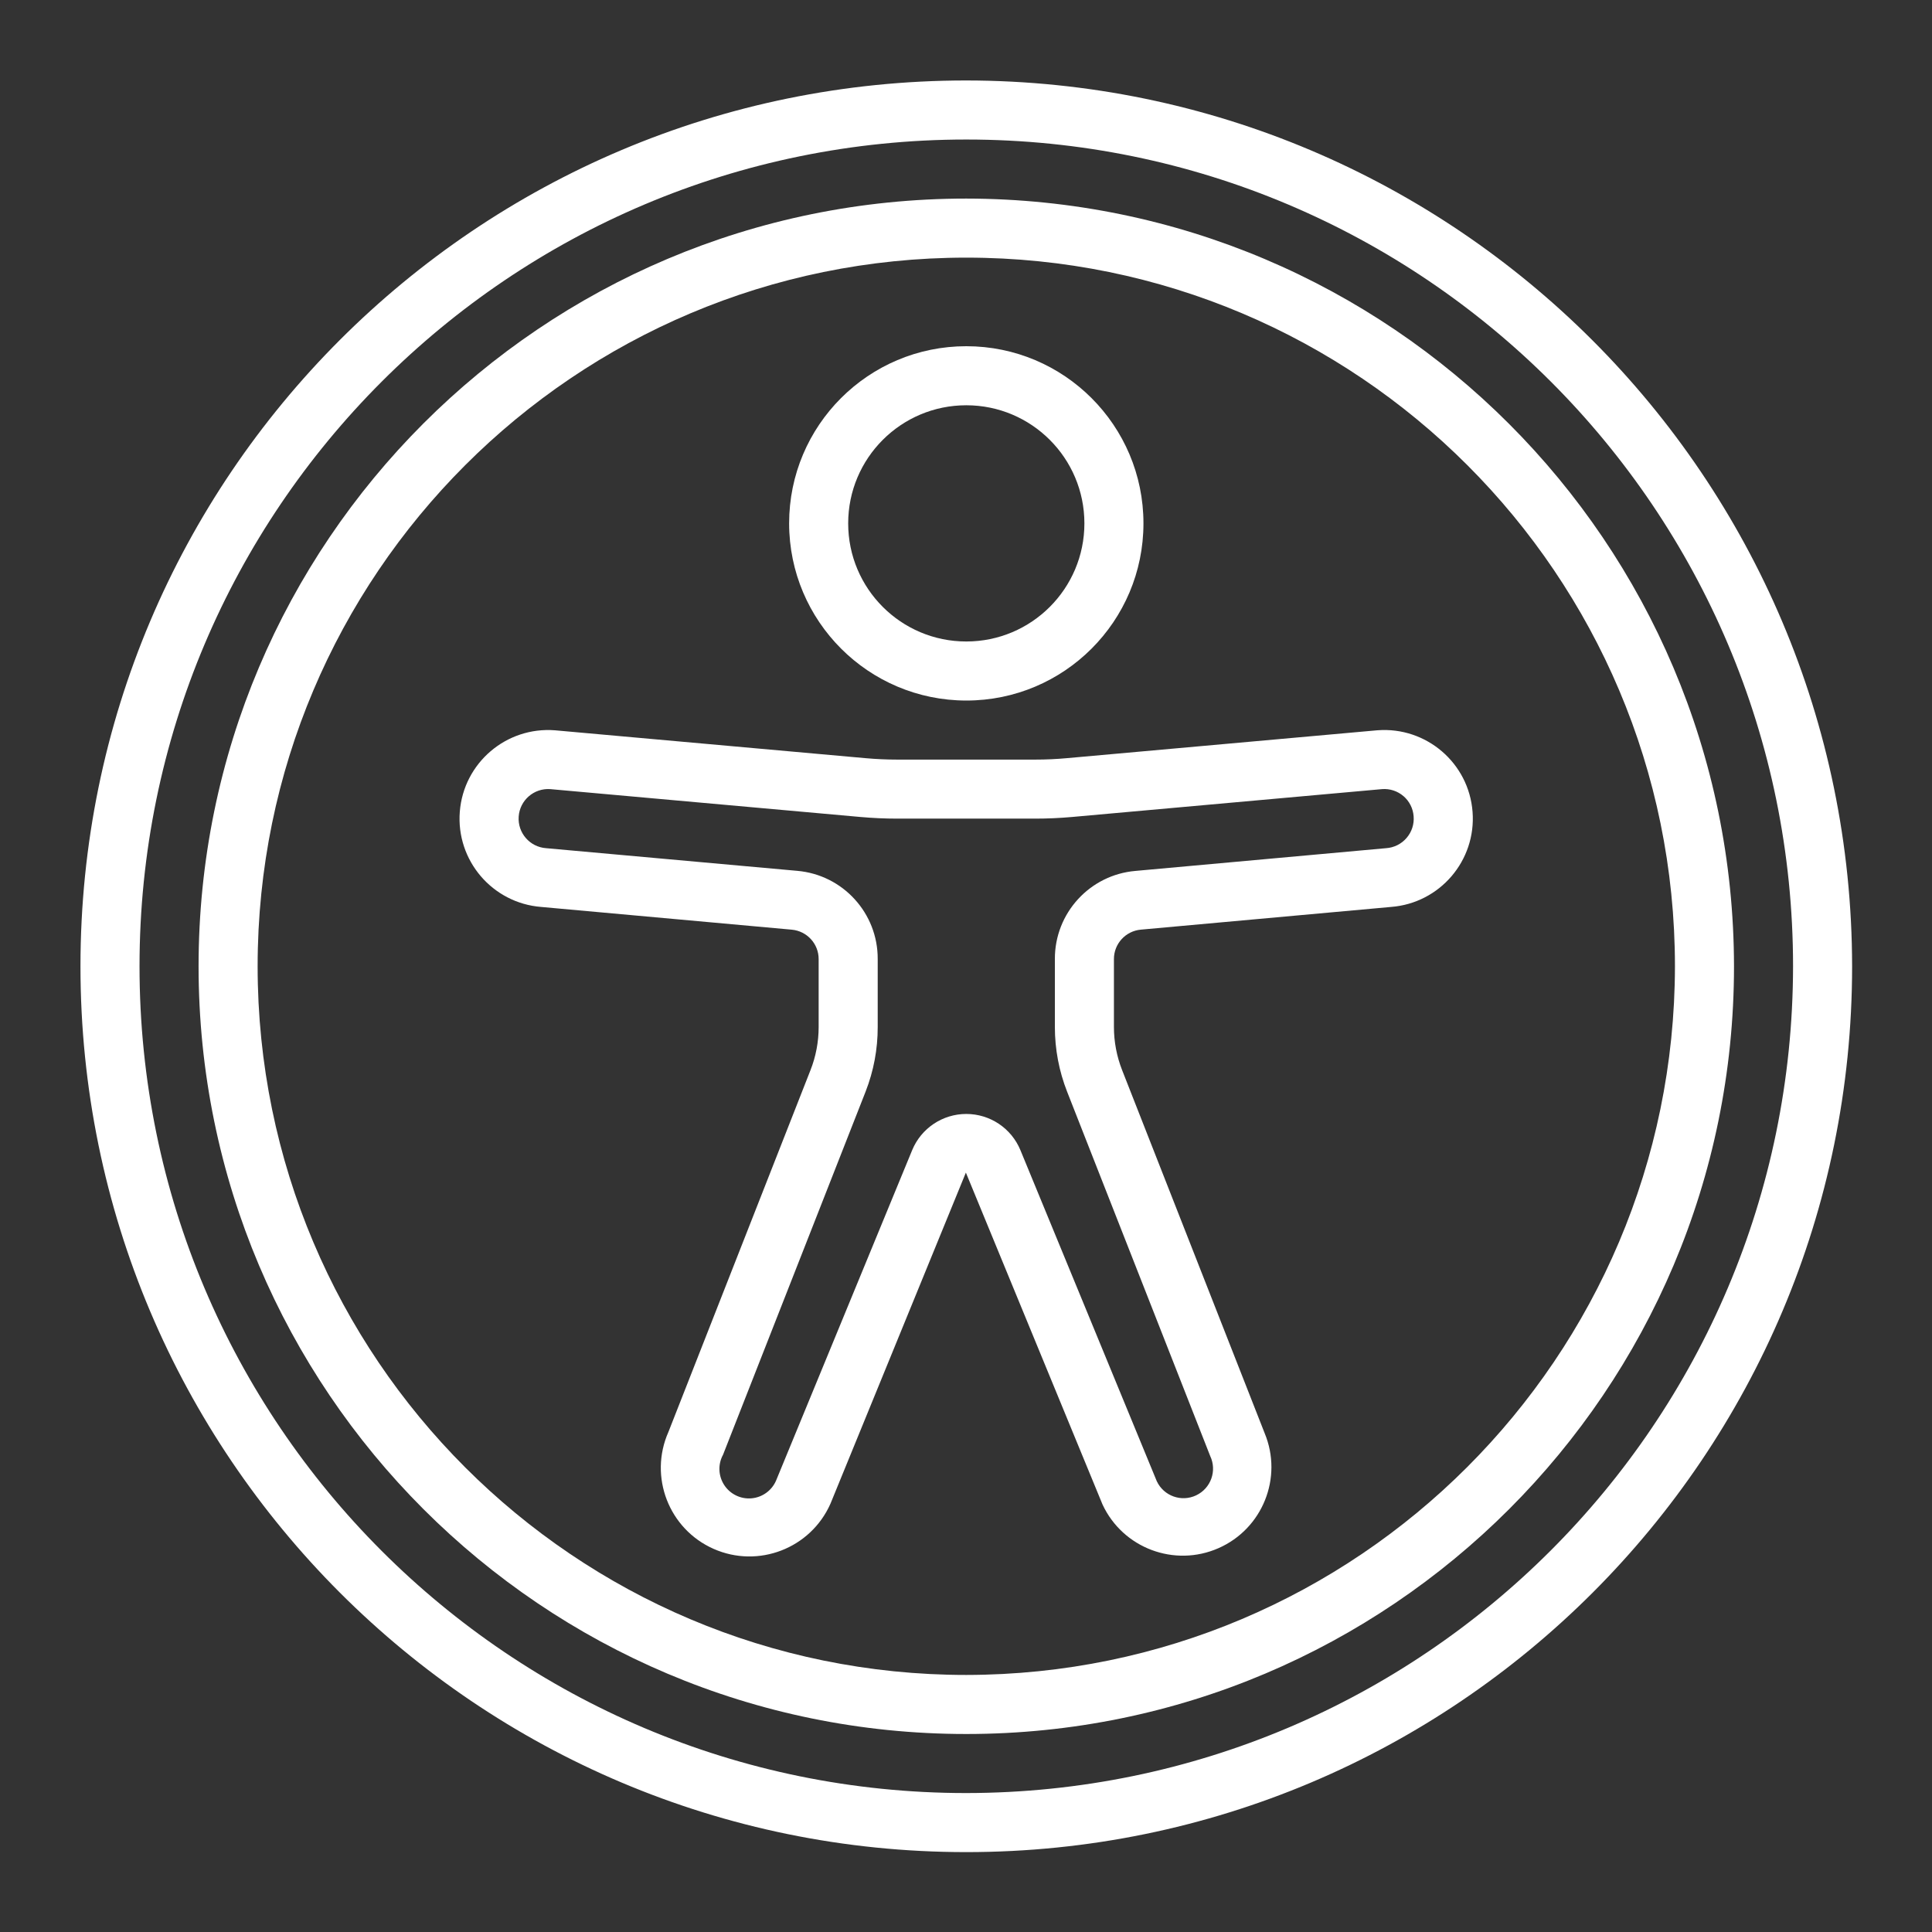
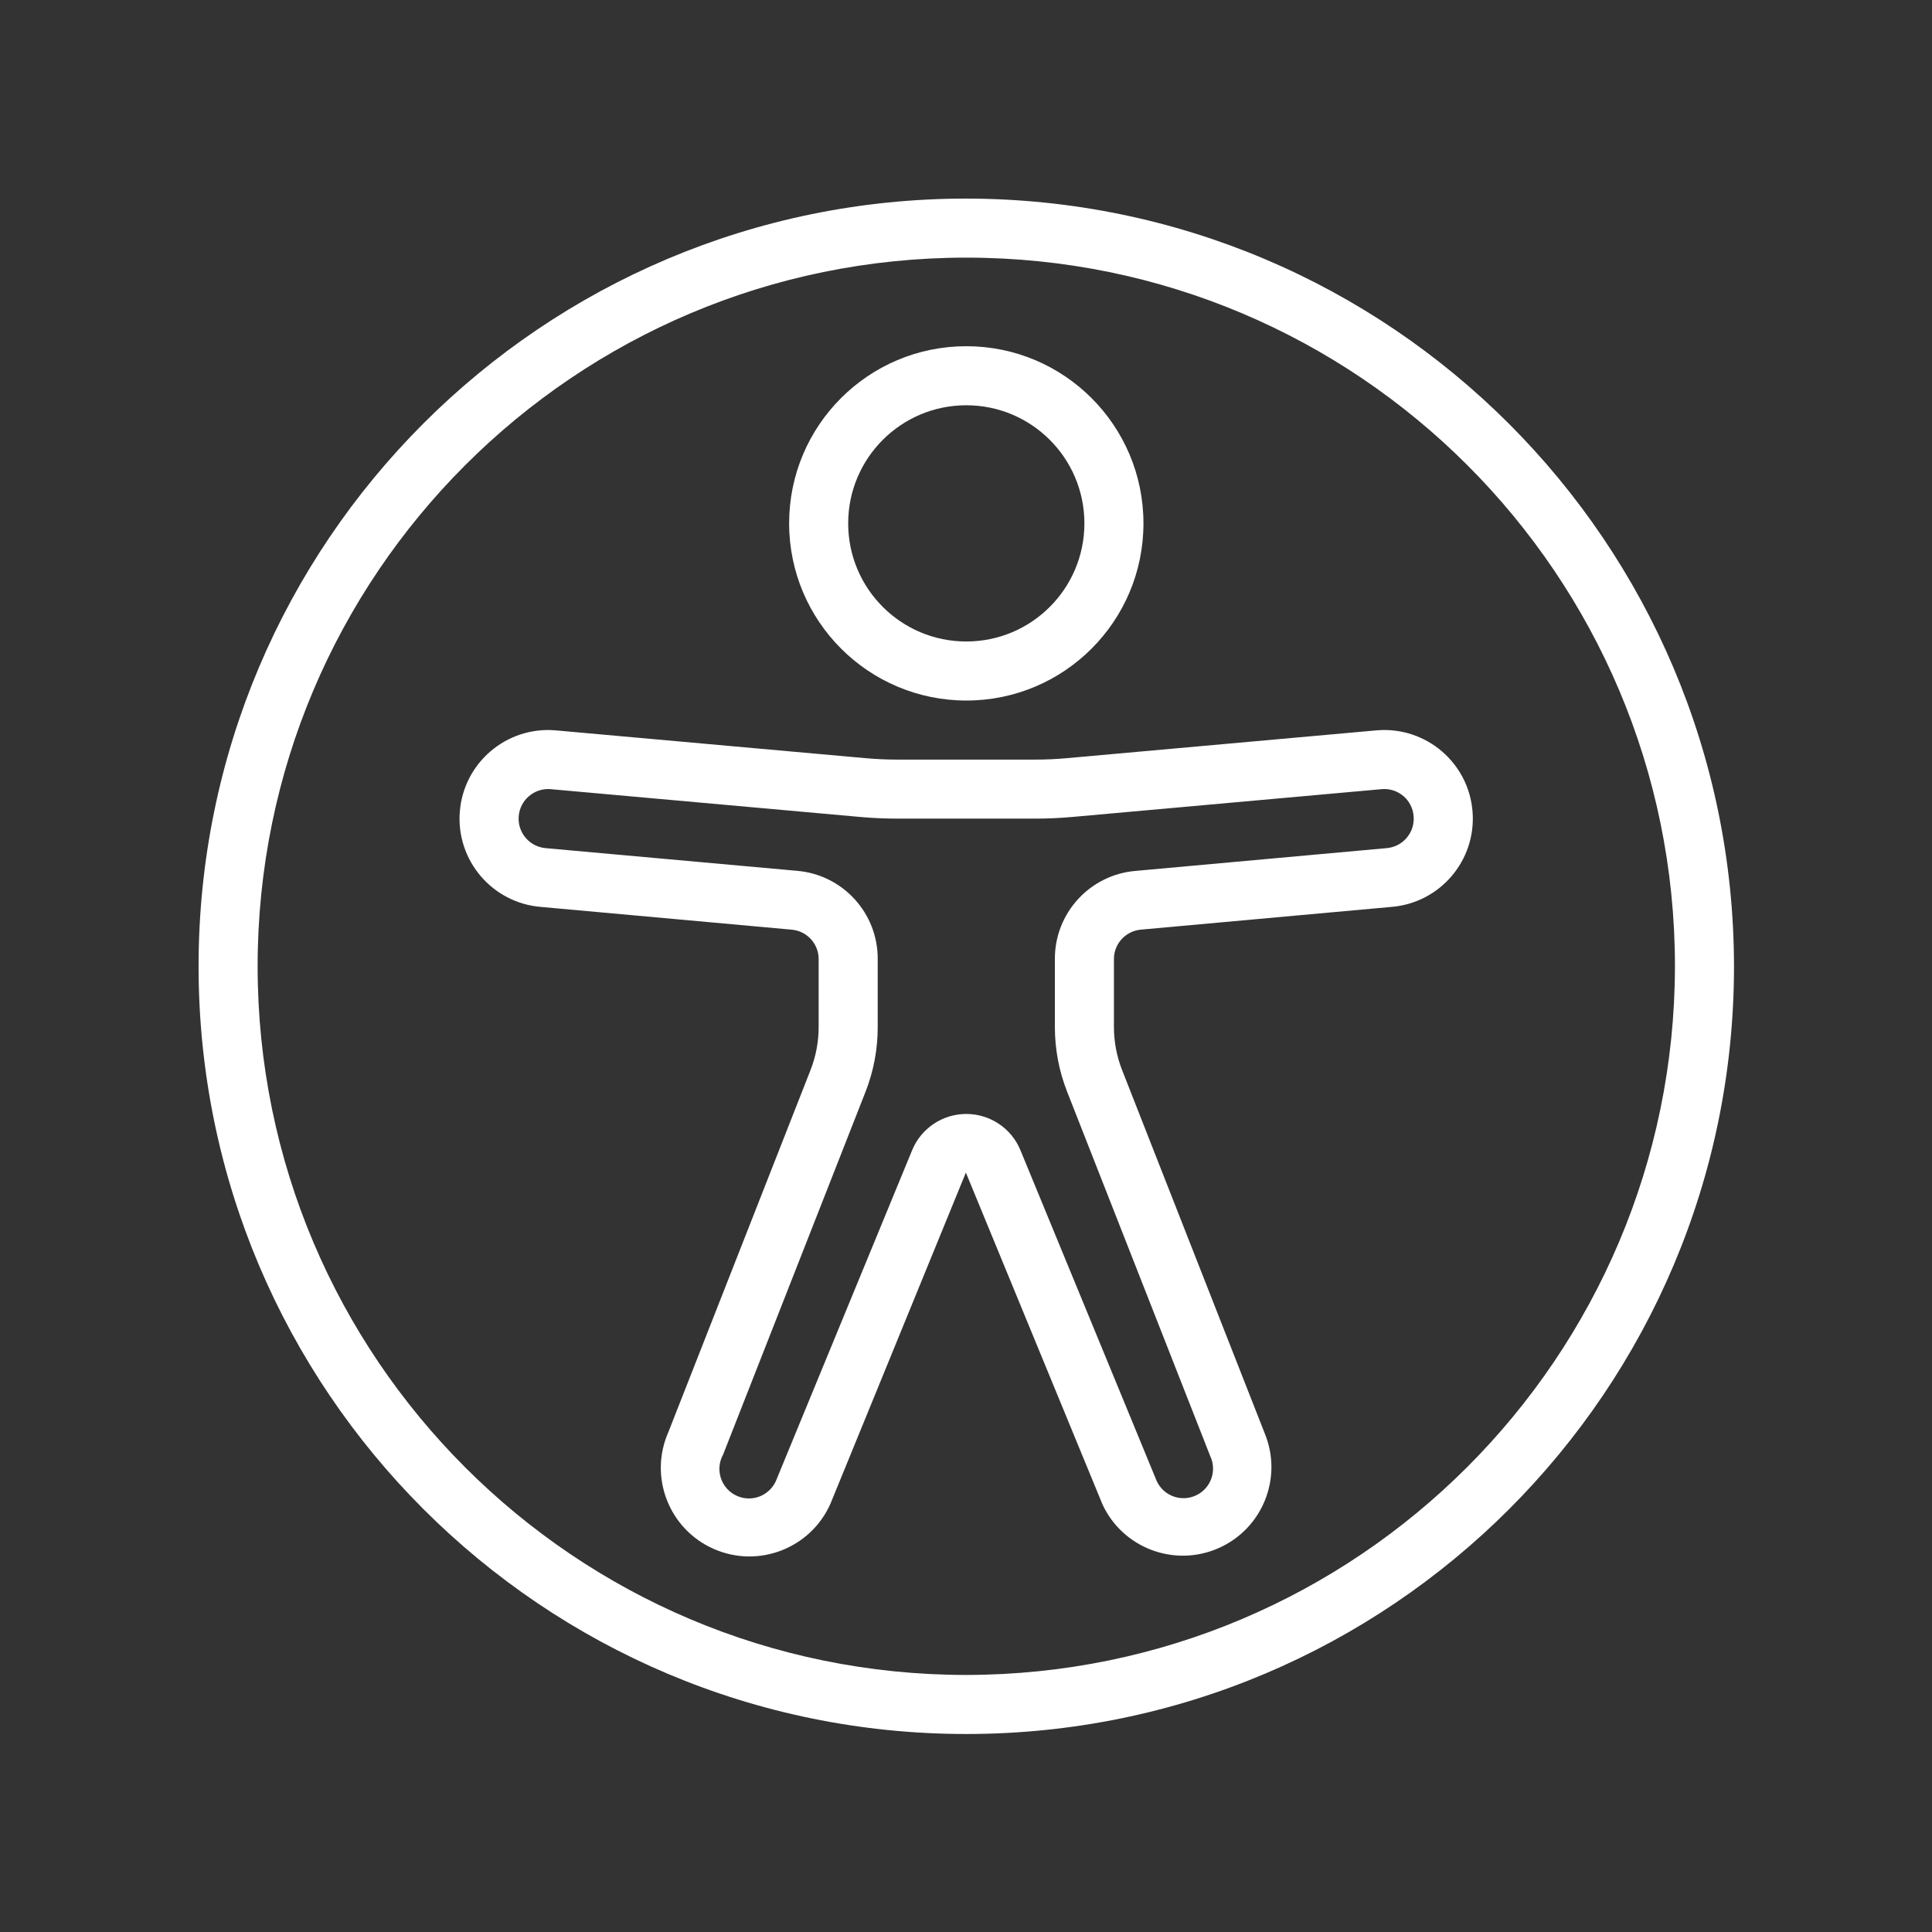
<svg xmlns="http://www.w3.org/2000/svg" id="SvgjsSvg1001" width="288" height="288" version="1.1">
  <rect width="100%" height="100%" fill="#333333" stroke="none" />
  <defs id="SvgjsDefs1002" />
  <g id="SvgjsG1008" transform="matrix(0.917,0,0,0.917,11.995,11.995)">
    <svg width="288" height="288" viewBox="0 0 60 60">
      <g fill="#ffffff" fill-rule="nonzero" class="color000 svgShape">
-         <path d="M30,0 C13.431,-1.01453063e-15 2.02906125e-15,13.431 0,30 C-2.02906125e-15,46.569 13.431,60 30,60 C46.569,60 60,46.569 60,30 C59.981,13.439 46.561,0.019 30,0 Z M30,58 C14.536,58 2,45.464 2,30 C2,14.536 14.536,2 30,2 C45.464,2 58,14.536 58,30 C57.982,45.457 45.457,57.982 30,58 Z" fill="#ffffff" class="color000 svgShape" />
        <path d="M30,4 C15.641,4 4,15.641 4,30 C4,44.359 15.641,56 30,56 C44.359,56 56,44.359 56,30 C55.983,15.647 44.353,4.017 30,4 Z M30,54 C16.745,54 6,43.255 6,30 C6,16.745 16.745,6 30,6 C43.255,6 54,16.745 54,30 C53.985,43.248 43.248,53.985 30,54 Z" fill="#ffffff" class="color000 svgShape" />
        <path d="M30 21C33.314 21 36 18.314 36 15 36 11.686 33.314 9 30 9 26.686 9 24 11.686 24 15 24.003 18.312 26.688 20.997 30 21zM30 11C32.209 11 34 12.791 34 15 34 17.209 32.209 19 30 19 27.791 19 26 17.209 26 15 26 12.791 27.791 11 30 11zM43.927 22.008L43.911 22.008 33.411 22.951C33.053 22.984 32.695 23 32.336 23L27.664 23C27.306 23 26.948 22.984 26.591 22.952L16.073 22.008C14.421 21.878 12.977 23.112 12.847 24.764 12.717 26.416 13.951 27.86 15.603 27.99L24.09 28.76C24.605 28.807 25 29.238 25 29.755L25 32.055C25 32.555 24.907 33.051 24.724 33.516L19.912 45.771C19.241 47.286 19.926 49.059 21.442 49.73 22.957 50.4 24.729 49.715 25.4 48.2L29.986 36.987 34.615 48.23C35.305 49.707 37.049 50.363 38.542 49.706 40.034 49.049 40.729 47.32 40.105 45.813L35.276 33.513C35.094 33.048 35 32.553 35 32.054L35 29.754C35 29.237 35.395 28.806 35.91 28.759L44.383 27.99C46.035 27.864 47.272 26.423 47.146 24.77 47.021 23.118 45.579 21.881 43.927 22.007L43.927 22.008zM44.216 26L35.729 26.77C34.181 26.903 32.994 28.201 33 29.755L33 32.055C33 32.806 33.14 33.549 33.415 34.248L38.261 46.587C38.497 47.087 38.283 47.682 37.783 47.918 37.283 48.154 36.688 47.94 36.452 47.44L31.833 36.227C31.527 35.485 30.803 35.001 30 35.001 29.197 35.001 28.473 35.485 28.167 36.227L23.561 47.41C23.418 47.75 23.099 47.984 22.731 48.018 22.363 48.052 22.007 47.88 21.804 47.572 21.601 47.263 21.584 46.868 21.761 46.544L26.59 34.244C26.863 33.546 27.002 32.803 27 32.054L27 29.754C27.007 28.2 25.82 26.9 24.271 26.767L15.77 26C15.218 25.961 14.802 25.482 14.841 24.93 14.879 24.377 15.359 23.961 15.911 24L26.411 24.943C26.827 24.98 27.244 24.999 27.662 24.999L32.334 24.999C32.752 24.999 33.169 24.98 33.585 24.943L44.08 24C44.344 23.979 44.606 24.065 44.807 24.238 45.008 24.41 45.131 24.657 45.15 24.921 45.172 25.189 45.085 25.454 44.909 25.656 44.734 25.859 44.484 25.983 44.216 26z" fill="#ffffff" class="color000 svgShape" />
      </g>
    </svg>
  </g>
</svg>